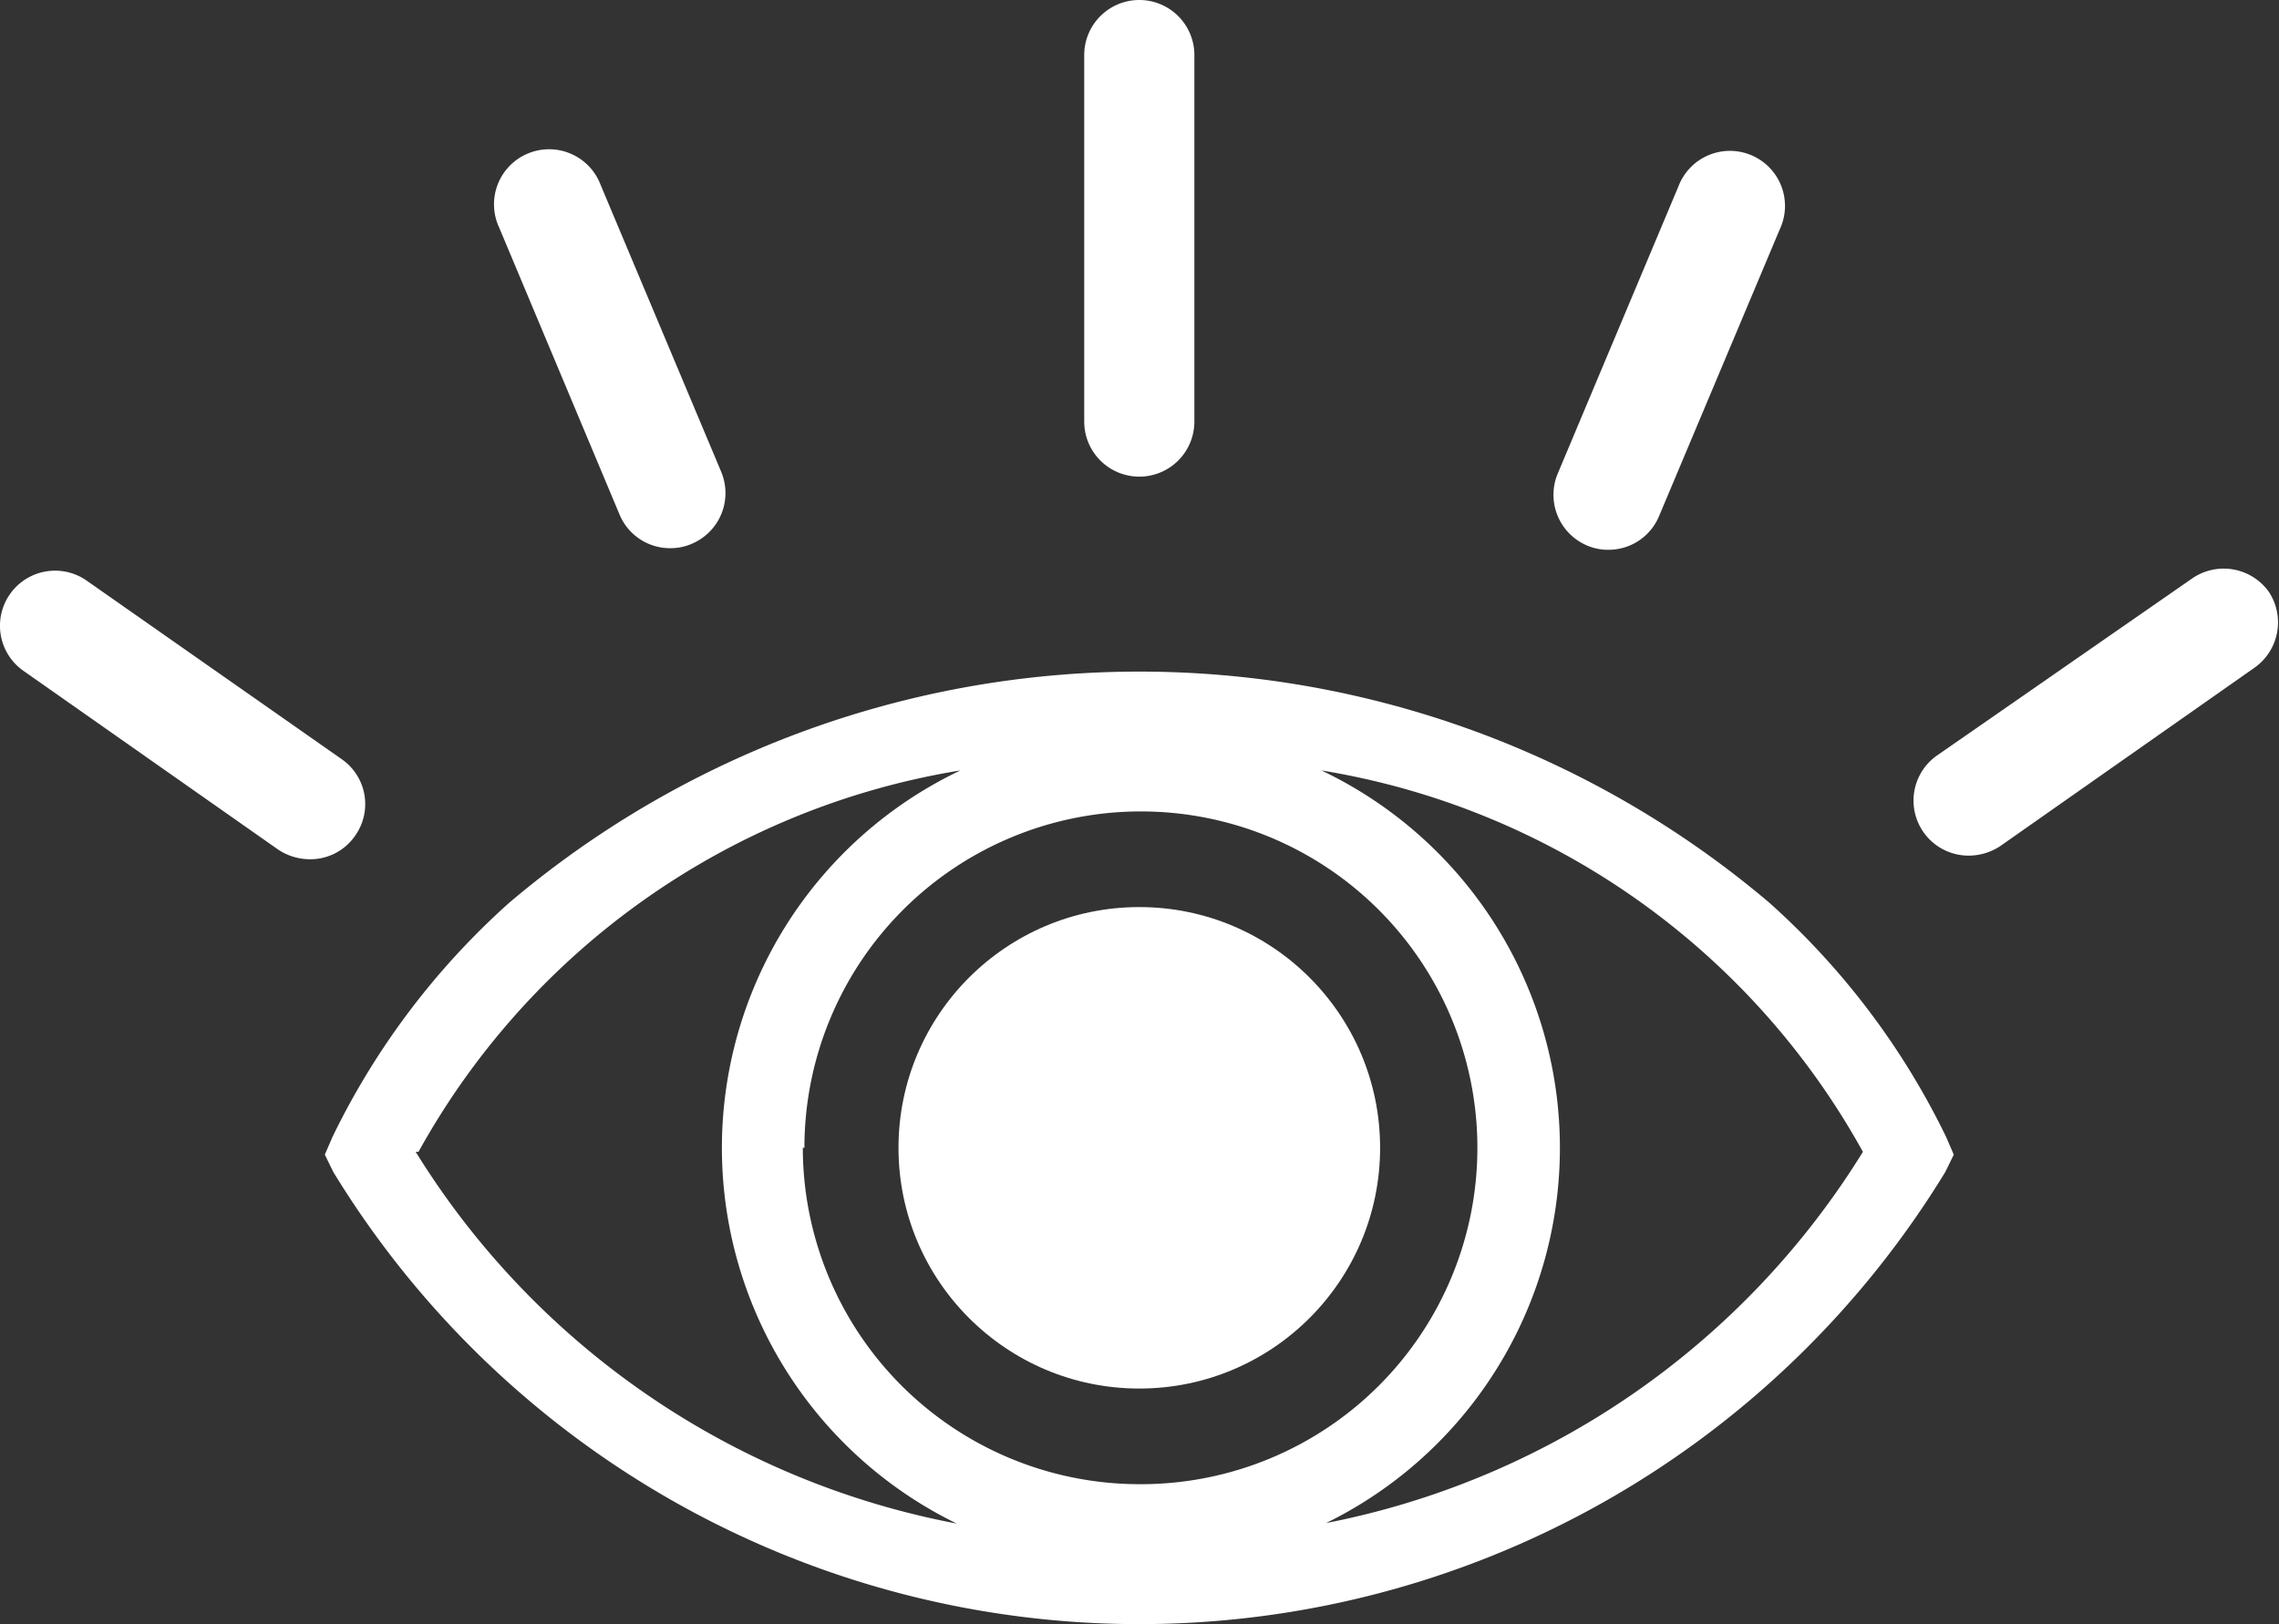
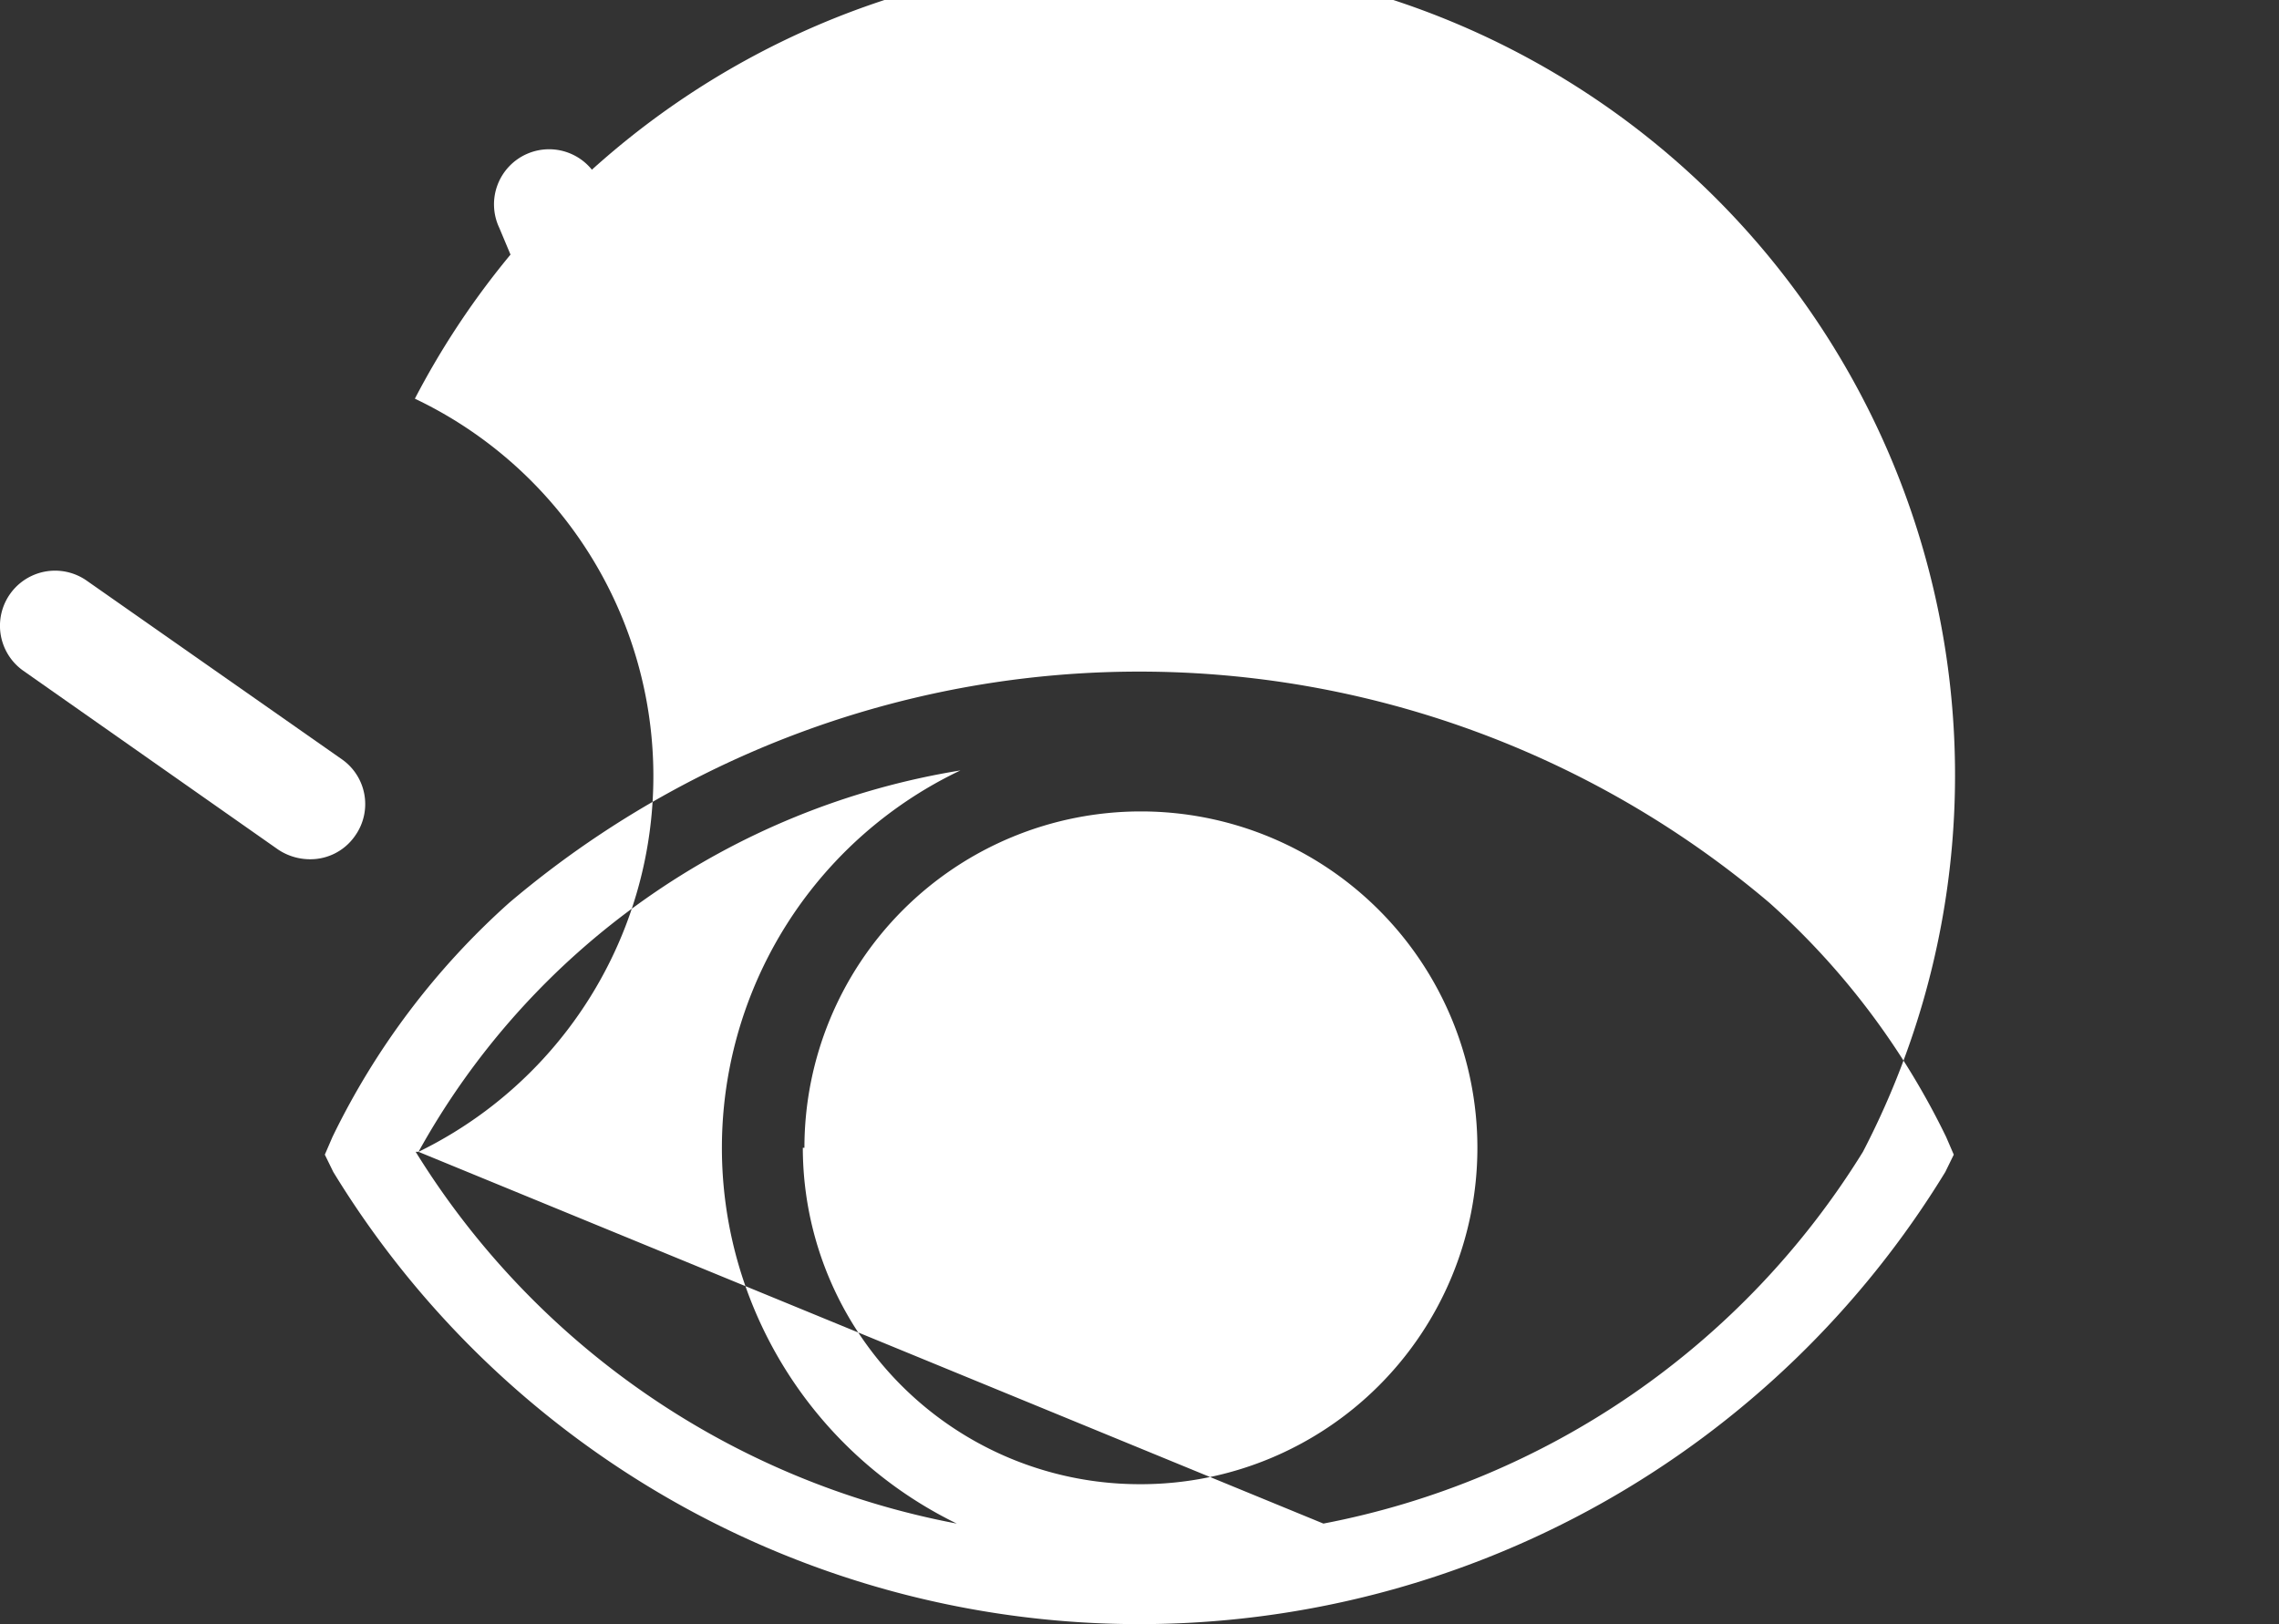
<svg xmlns="http://www.w3.org/2000/svg" id="Calque_1" data-name="Calque 1" viewBox="0 0 56.69 40.41">
  <rect x="0" y="0" width="56.69" height="40.41" fill="#333333" stroke="none" />
  <defs>
    <style>.cls-1{fill:#fff;}</style>
  </defs>
  <title>picto-logotype-blanc</title>
-   <circle class="cls-1" cx="28.34" cy="28.56" r="5.99" />
-   <path class="cls-1" d="M240,227.06a1.37,1.37,0,0,0,1.37-1.37v-9.12a1.37,1.37,0,0,0-2.74,0v9.12A1.37,1.37,0,0,0,240,227.06Z" transform="translate(-211.66 -215.2)" />
-   <path class="cls-1" d="M255.67,237.66a24.23,24.23,0,0,0-31.34,0,18.82,18.82,0,0,0-4.4,5.83l-.19.44.21.43a23.49,23.49,0,0,0,40.1,0l.21-.43-.19-.44A18.82,18.82,0,0,0,255.67,237.66Zm-24,6.1a8.37,8.37,0,1,1,8.37,8.37A8.38,8.38,0,0,1,231.63,243.76Zm-9.6.1a18.86,18.86,0,0,1,13.48-9.49,10.4,10.4,0,0,0-.09,18.74A20.25,20.25,0,0,1,222,243.86Zm22.55,9.25a10.4,10.4,0,0,0-.09-18.74A18.86,18.86,0,0,1,258,243.86,20.25,20.25,0,0,1,244.58,253.11Z" transform="translate(-211.66 -215.2)" />
-   <path class="cls-1" d="M251.13,228.77a1.31,1.31,0,0,0,.54.11,1.36,1.36,0,0,0,1.26-.84l3-7.13a1.37,1.37,0,1,0-2.52-1.07l-3,7.14A1.37,1.37,0,0,0,251.13,228.77Z" transform="translate(-211.66 -215.2)" />
-   <path class="cls-1" d="M268.1,229.93a1.38,1.38,0,0,0-1.92-.33L259.84,234a1.37,1.37,0,0,0,.79,2.49,1.43,1.43,0,0,0,.79-.24l6.34-4.45A1.38,1.38,0,0,0,268.1,229.93Z" transform="translate(-211.66 -215.2)" />
+   <path class="cls-1" d="M255.67,237.66a24.23,24.23,0,0,0-31.34,0,18.82,18.82,0,0,0-4.4,5.83l-.19.44.21.43a23.49,23.49,0,0,0,40.1,0l.21-.43-.19-.44A18.82,18.82,0,0,0,255.67,237.66Zm-24,6.1a8.37,8.37,0,1,1,8.37,8.37A8.38,8.38,0,0,1,231.63,243.76Zm-9.6.1a18.86,18.86,0,0,1,13.48-9.49,10.4,10.4,0,0,0-.09,18.74A20.25,20.25,0,0,1,222,243.86Za10.4,10.4,0,0,0-.09-18.74A18.86,18.86,0,0,1,258,243.86,20.25,20.25,0,0,1,244.58,253.11Z" transform="translate(-211.66 -215.2)" />
  <path class="cls-1" d="M227.07,228a1.36,1.36,0,0,0,1.26.84,1.31,1.31,0,0,0,.54-.11,1.37,1.37,0,0,0,.73-1.79l-3-7.14a1.37,1.37,0,1,0-2.52,1.07Z" transform="translate(-211.66 -215.2)" />
  <path class="cls-1" d="M220.49,236a1.36,1.36,0,0,0-.33-1.91l-6.34-4.44a1.37,1.37,0,1,0-1.58,2.24l6.34,4.45a1.43,1.43,0,0,0,.79.24A1.35,1.35,0,0,0,220.49,236Z" transform="translate(-211.66 -215.2)" />
</svg>